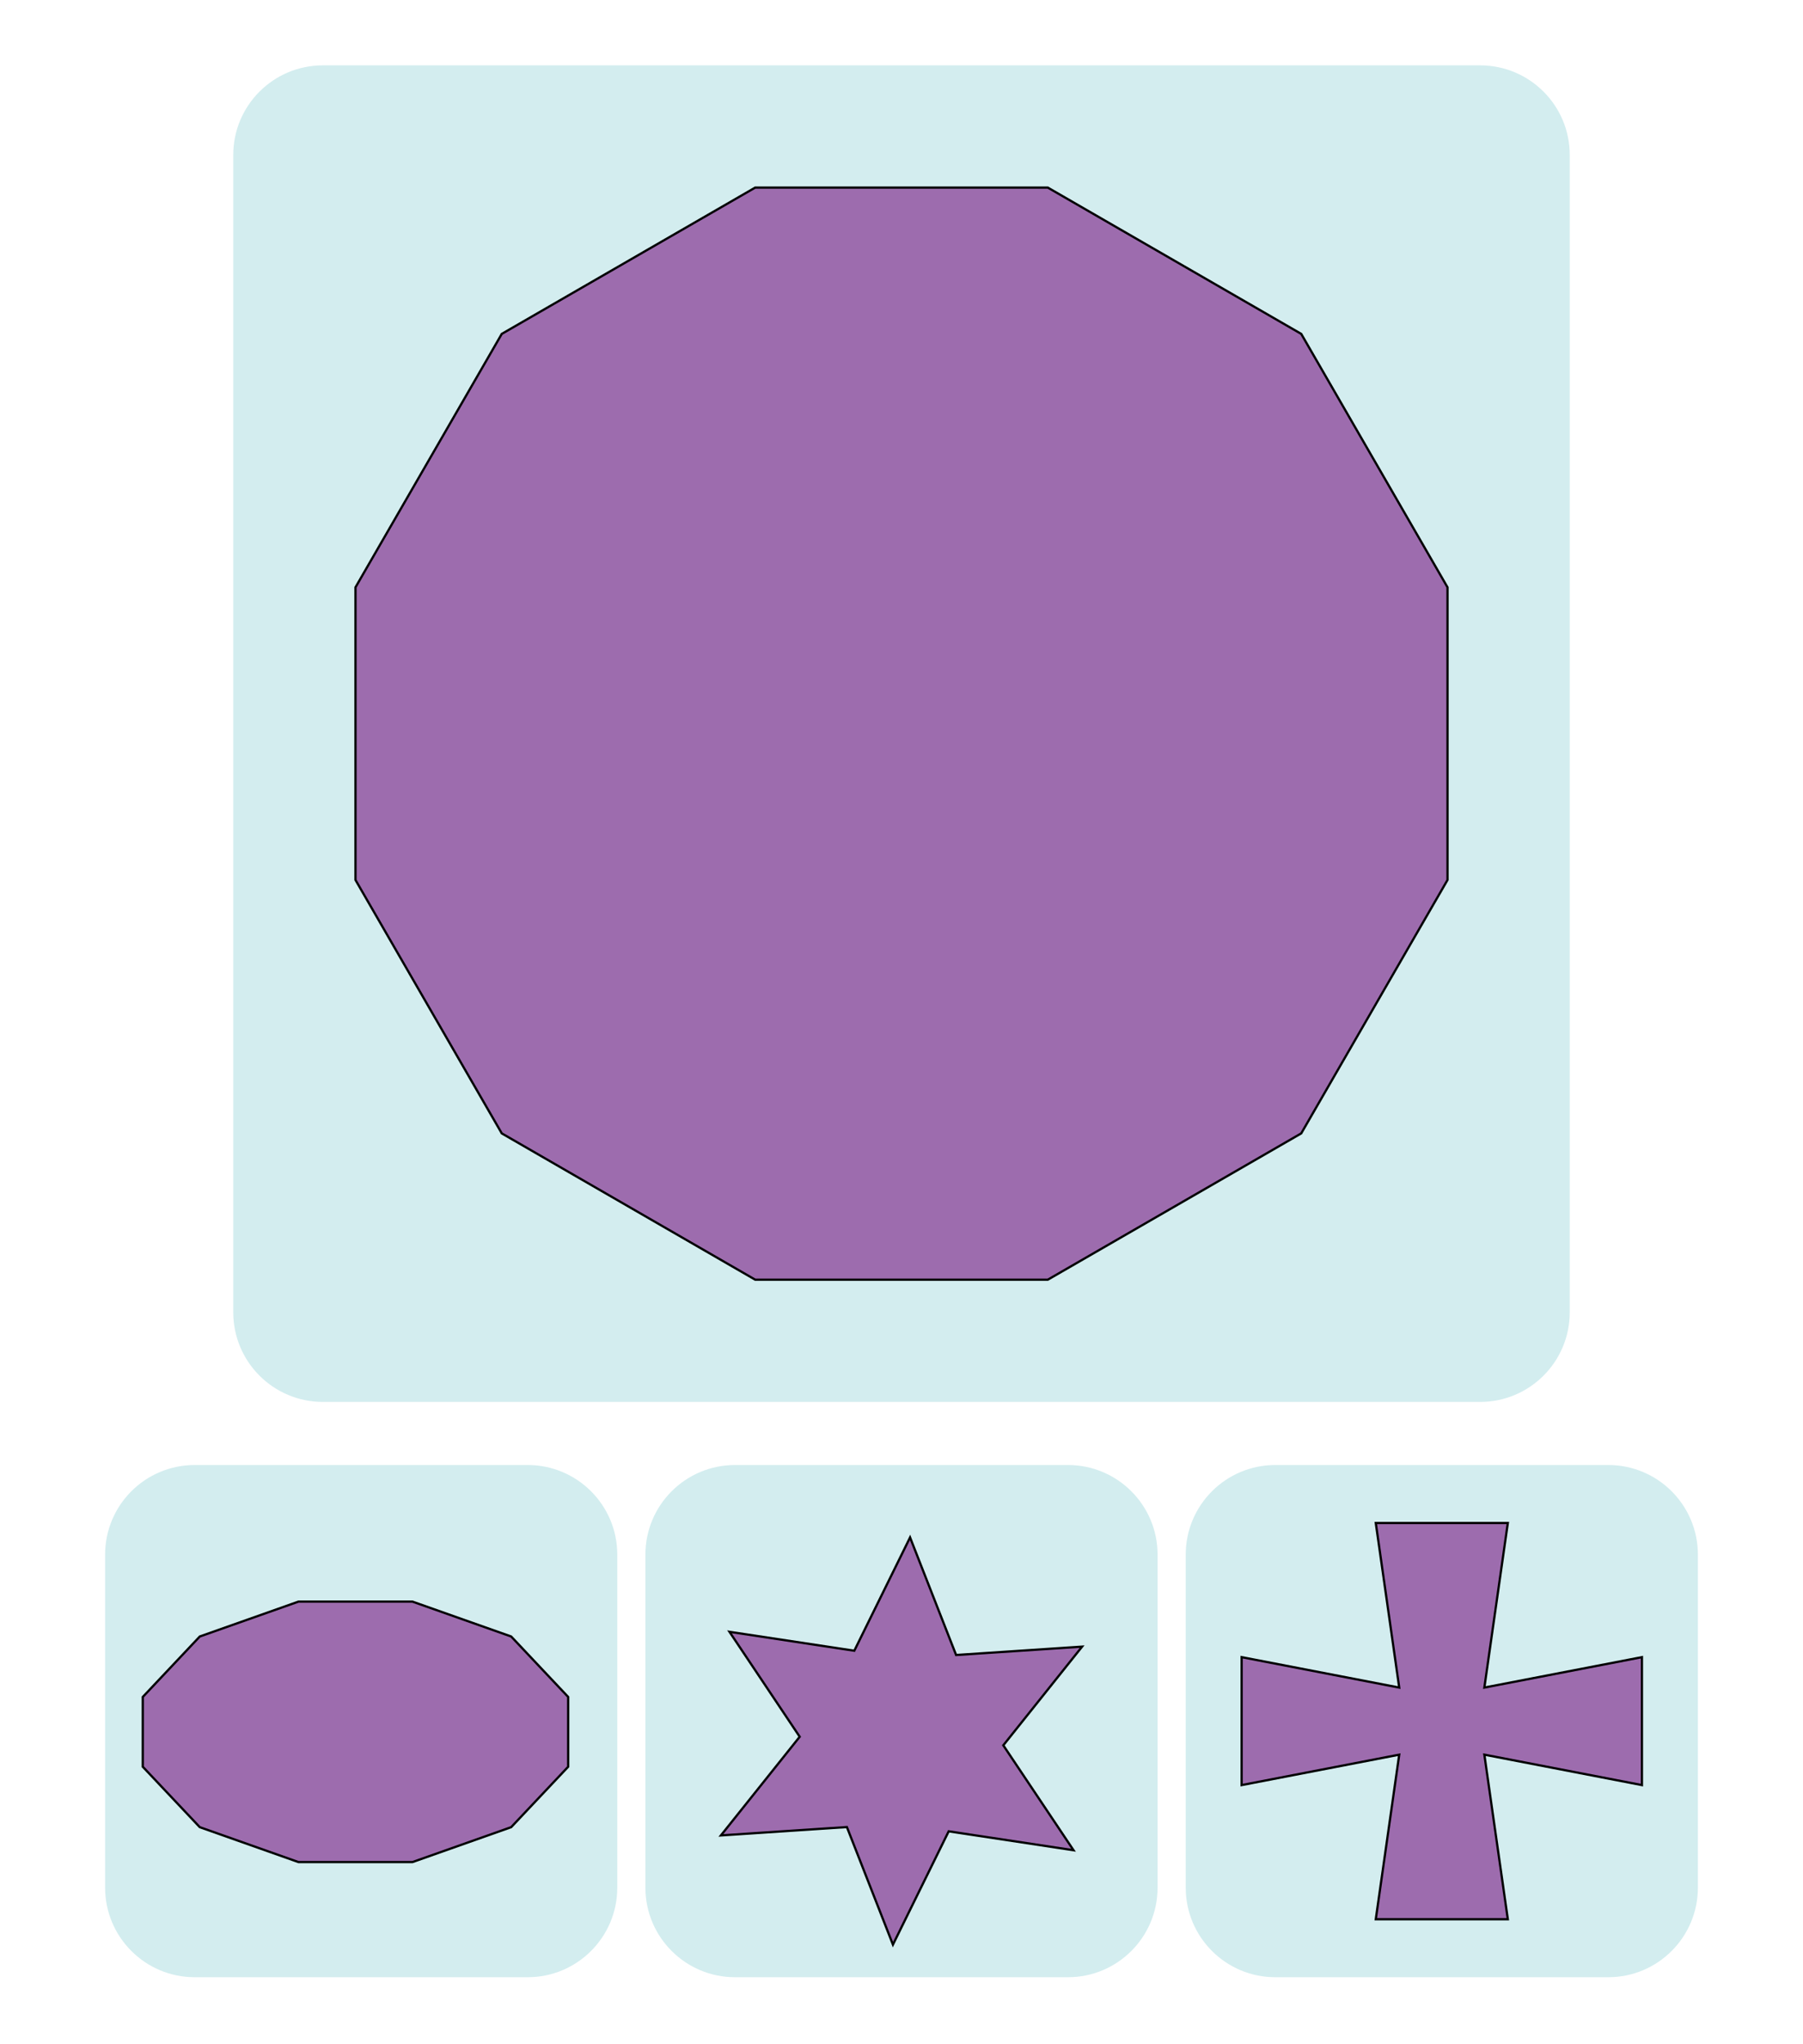
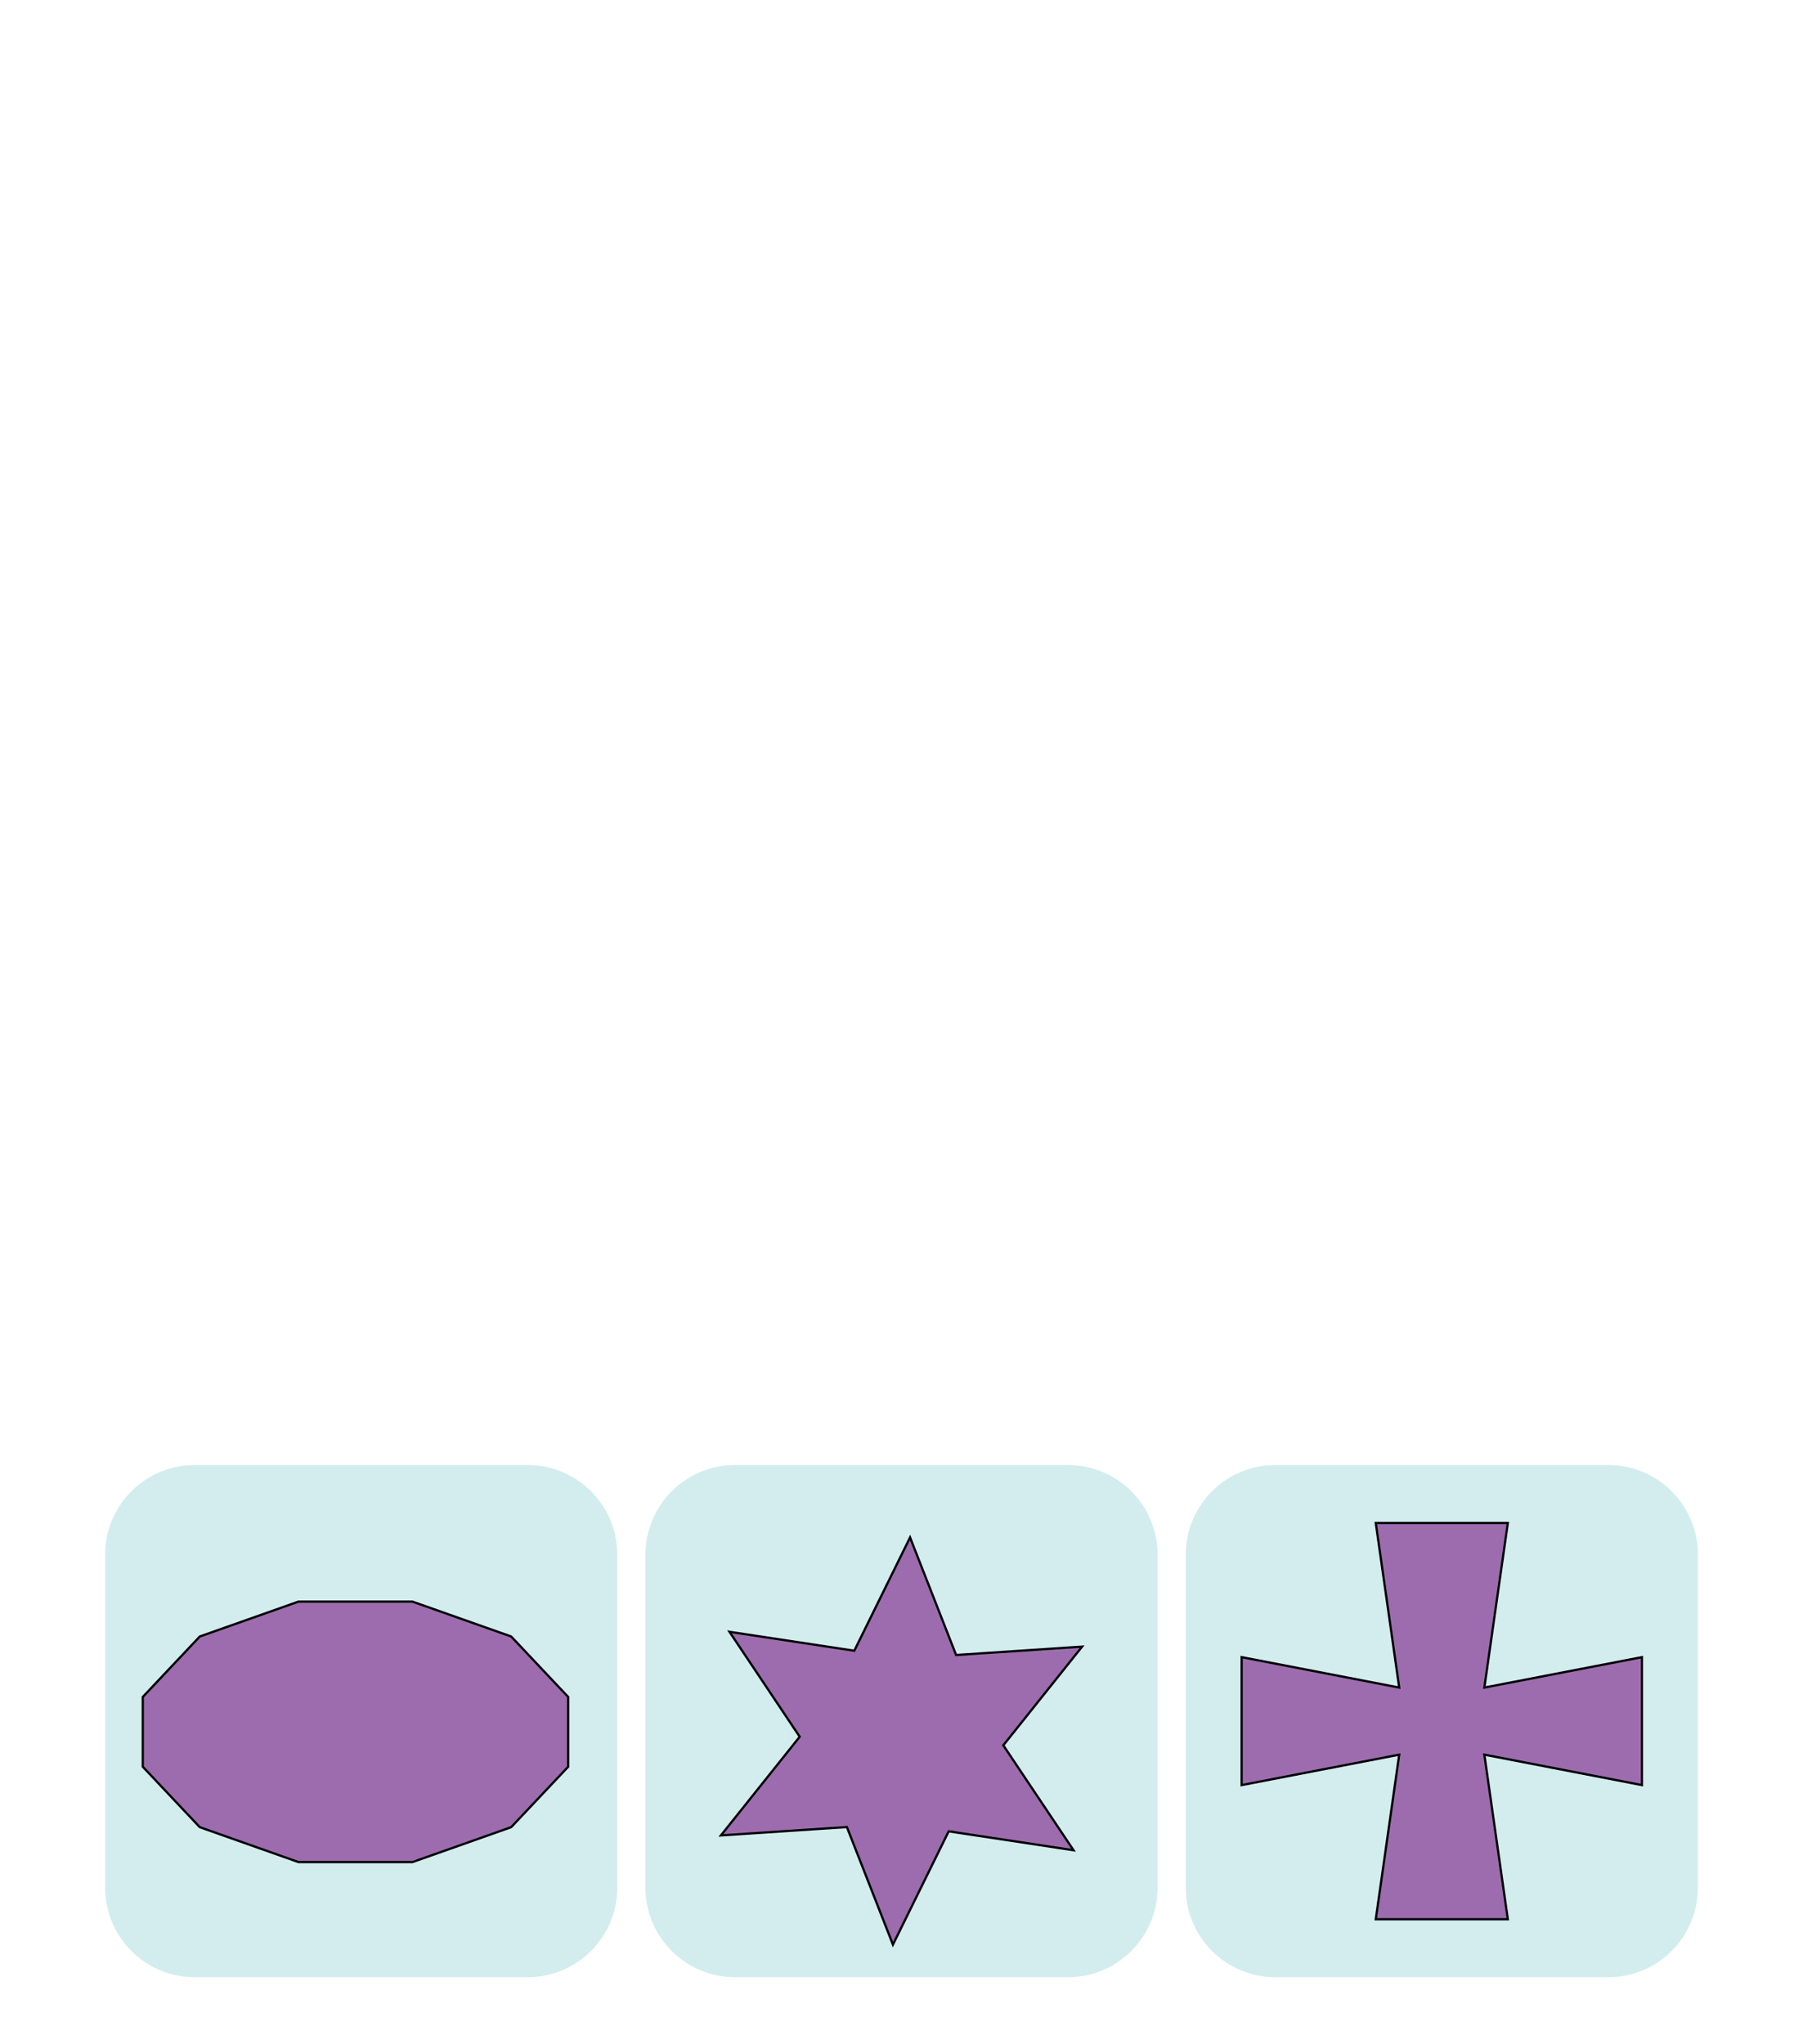
<svg xmlns="http://www.w3.org/2000/svg" version="1.1" x="0px" y="0px" viewBox="0 0 800 907" style="enable-background:new 0 0 800 907;" xml:space="preserve">
  <style type="text/css">
	.st0{fill:#D3EDEF;}
	.st1{fill:#9D6CAE;stroke:#000000;stroke-miterlimit:10;}
</style>
  <g id="Layer_2">
-     <path class="st0" d="M656.75,622h-513.5c-21.95,0-39.75-17.8-39.75-39.75V68.75C103.5,46.8,121.3,29,143.25,29h513.5   c21.95,0,39.75,17.8,39.75,39.75v513.5C696.5,604.2,678.7,622,656.75,622z" />
-   </g>
+     </g>
  <g id="Layer_1">
    <path class="st0" d="M234.14,877.25H86.39c-21.95,0-39.75-17.8-39.75-39.75V689.75c0-21.95,17.8-39.75,39.75-39.75h147.75   c21.95,0,39.75,17.8,39.75,39.75V837.5C273.89,859.45,256.09,877.25,234.14,877.25z" />
    <path class="st0" d="M473.88,877.25H326.12c-21.95,0-39.75-17.8-39.75-39.75V689.75c0-21.95,17.8-39.75,39.75-39.75h147.75   c21.95,0,39.75,17.8,39.75,39.75V837.5C513.62,859.45,495.83,877.25,473.88,877.25z" />
    <path class="st0" d="M713.61,877.25H565.86c-21.95,0-39.75-17.8-39.75-39.75V689.75c0-21.95,17.8-39.75,39.75-39.75h147.75   c21.95,0,39.75,17.8,39.75,39.75V837.5C753.36,859.45,735.56,877.25,713.61,877.25z" />
-     <polygon class="st1" points="464.92,83.23 577.36,148.14 642.27,260.58 642.27,390.42 577.36,502.86 464.92,567.77 335.08,567.77    222.64,502.86 157.73,390.42 157.73,260.58 222.64,148.14 335.08,83.23  " />
    <polygon class="st1" points="476.33,820.91 420.94,812.52 396.2,862.79 375.77,810.63 319.87,814.34 354.83,770.56 323.67,724    379.06,732.39 403.8,682.13 424.23,734.29 480.13,730.58 445.17,774.36  " />
    <polygon class="st1" points="183.01,710.6 226.81,726.08 252.1,752.9 252.1,783.87 226.81,810.68 183.01,826.17 132.44,826.17    88.64,810.68 63.35,783.87 63.35,752.9 88.64,726.08 132.44,710.6  " />
    <polygon class="st1" points="620.84,748.74 550.92,735.24 550.92,763.62 550.92,792.01 620.84,778.51 610.44,851.53 639.73,851.53    669.03,851.53 658.62,778.51 728.54,792.01 728.54,763.62 728.54,735.24 658.62,748.74 669.03,675.72 639.73,675.72 610.44,675.72     " />
    <g>
	</g>
    <g>
	</g>
    <g>
	</g>
    <g>
	</g>
    <g>
	</g>
    <g>
	</g>
  </g>
</svg>